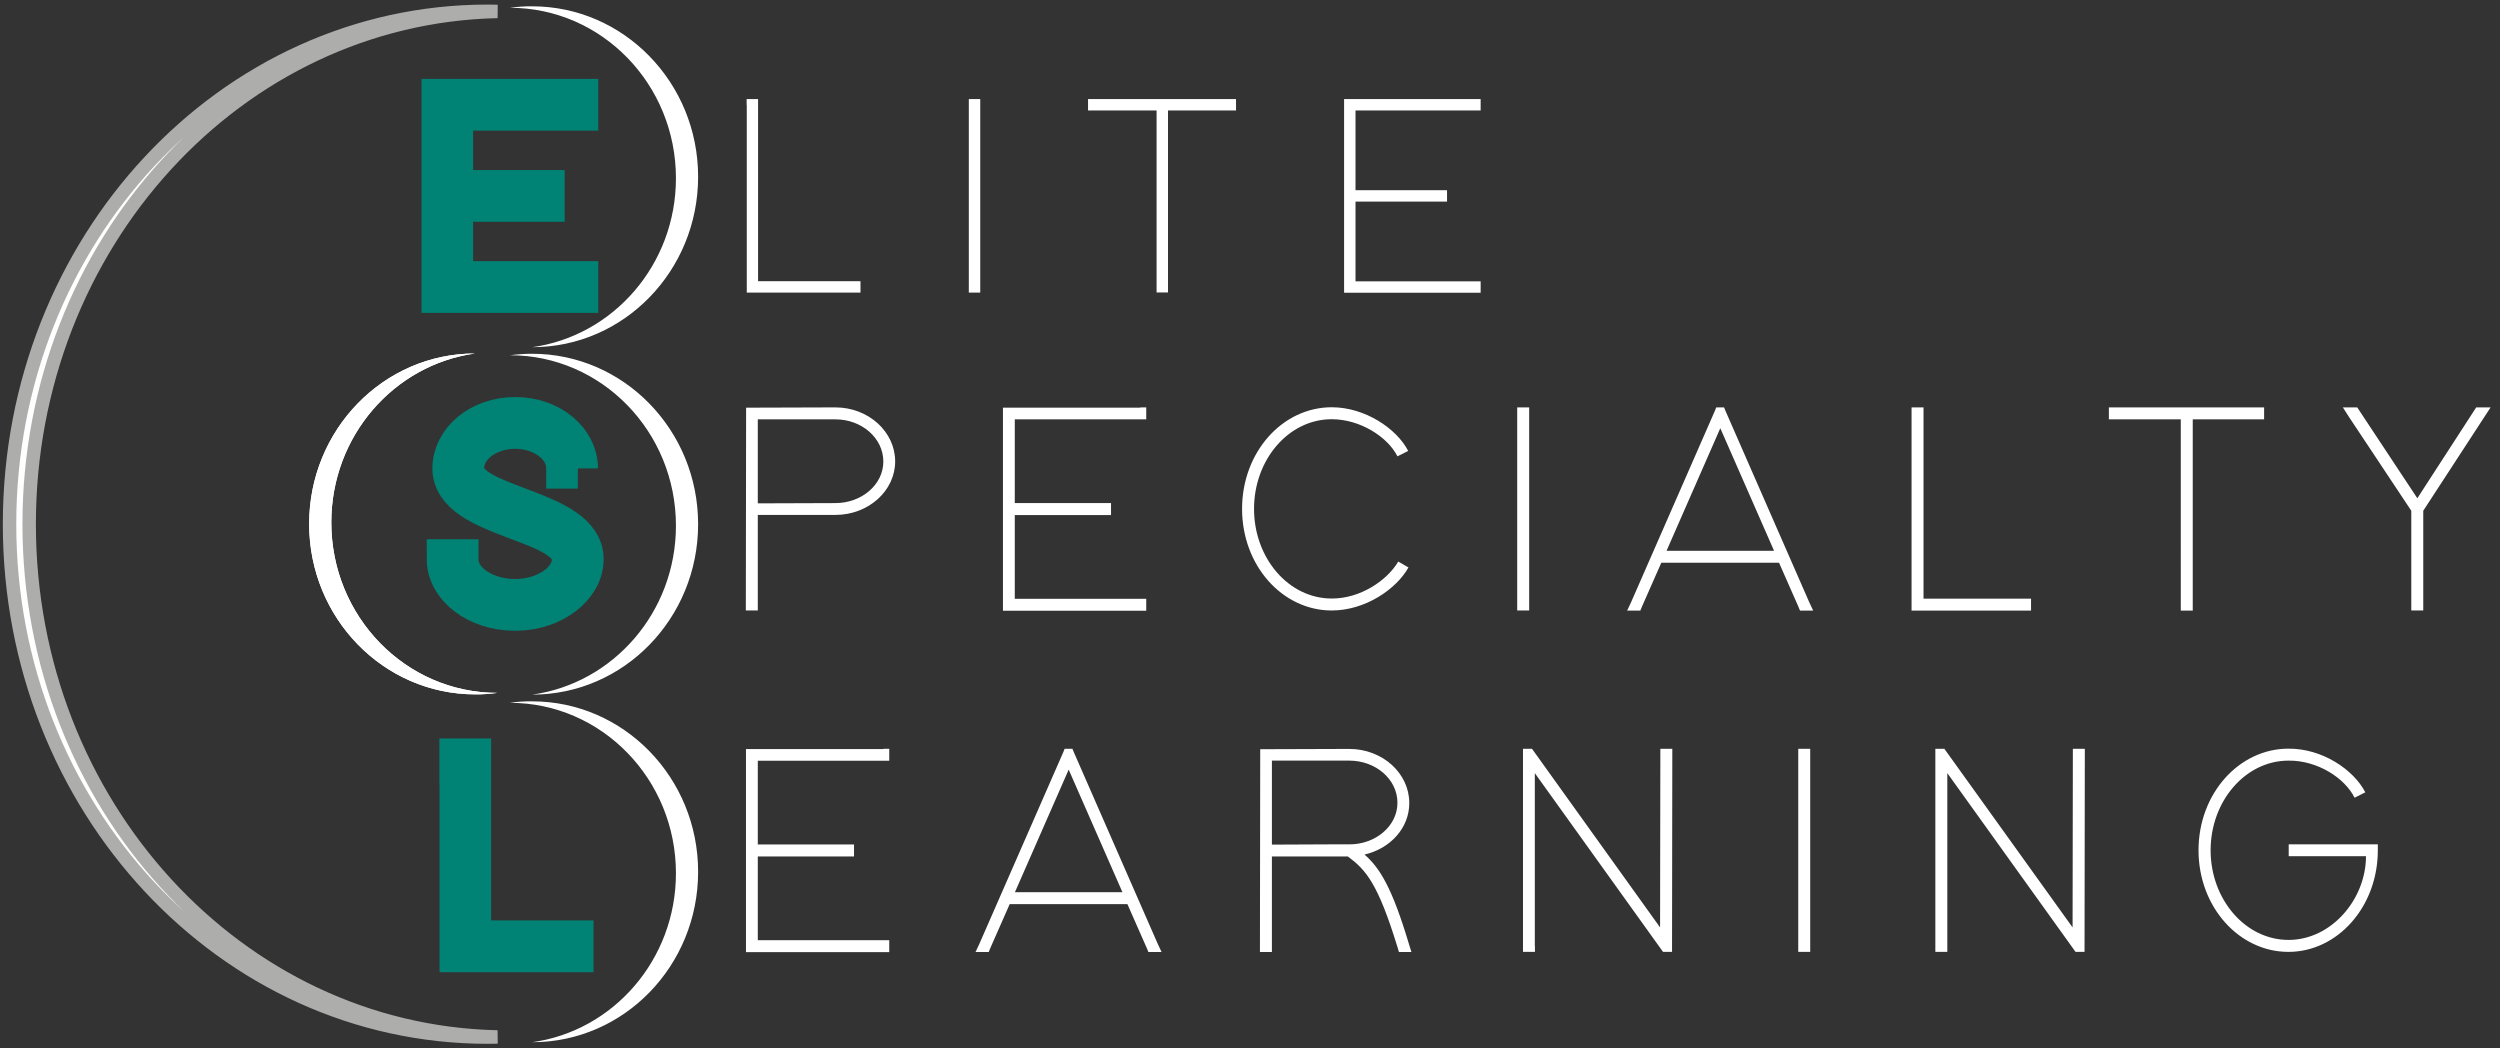
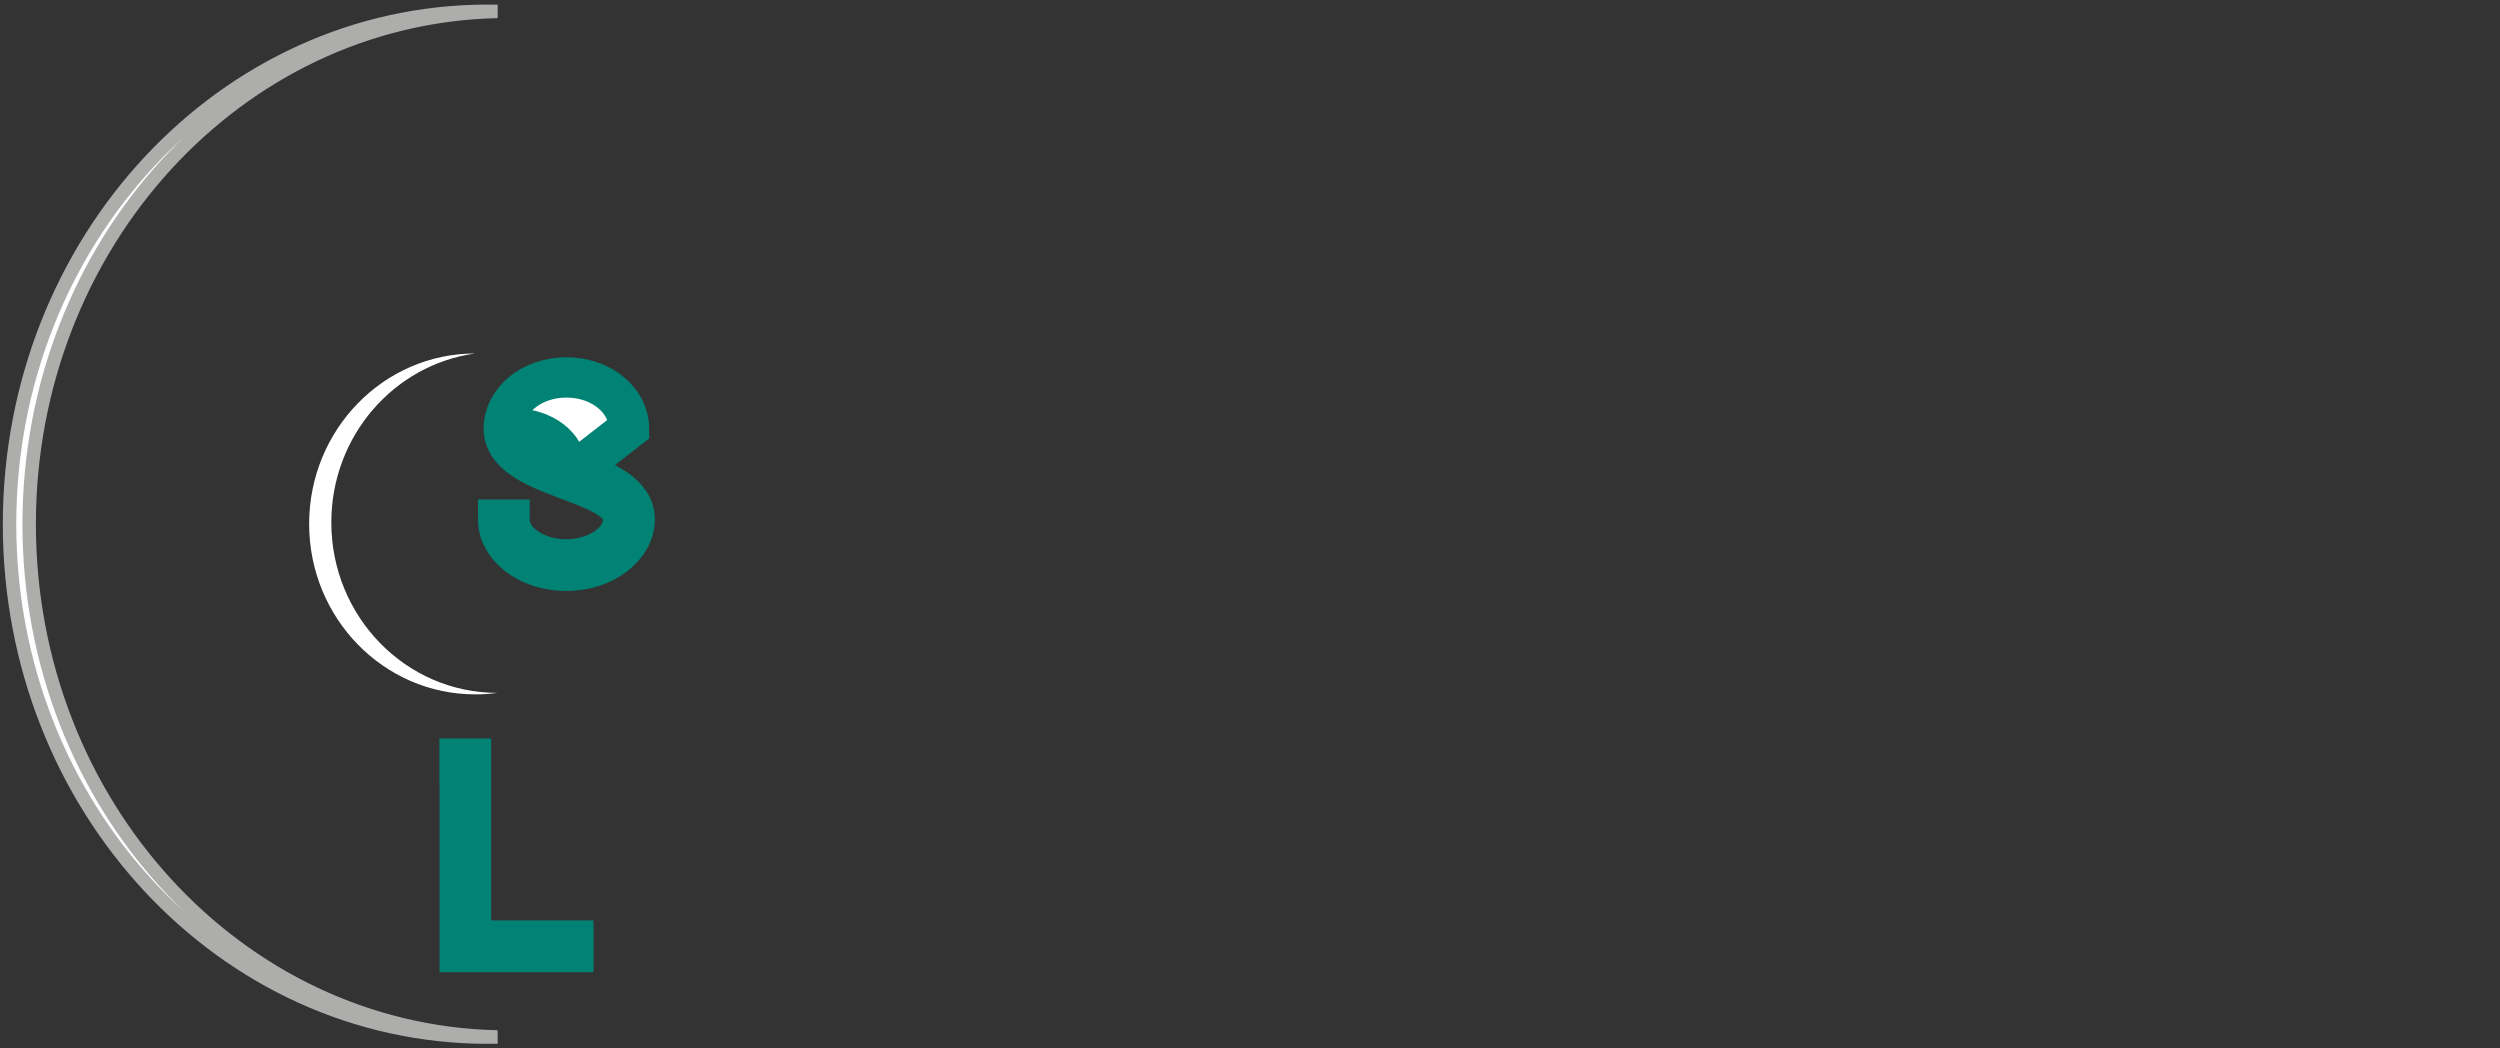
<svg xmlns="http://www.w3.org/2000/svg" version="1.1" id="Capa_1" x="0" y="0" viewBox="0 0 186 78" xml:space="preserve">
  <rect x="0" y="0" width="186" height="78" fill="#333333" stroke="none" />
  <style>.st0{stroke:#008274;stroke-width:3;stroke-miterlimit:10}.st0,.st1{fill:#fff}</style>
-   <path class="st0" d="M42.59 7.37h.42v.85H33.7v5.93h6.81V15H33.7v5.93h9.31v.85H32.86V7.37h9.73z" />
-   <path class="st1" d="M55.55 7.8v-.43h.85v13.55h7.62v.85h-8.46V7.8zm16.53 0v-.43h.85v14.4h-.85V7.8zm14.82-.43h5.06v.85H86.9v13.54h-.85V8.22h-5.1v-.85h5.95zm22.84 0h.42v.85h-9.31v5.93h6.81V15h-6.81v5.93h9.31v.85H100V7.37h9.74zM56.38 38.31v7.11h-.89v-.44l.02-14.21v-.44h.44l6.2-.02c2.47 0 4.45 1.82 4.45 4.02 0 2.18-1.98 3.98-4.45 3.98h-5.77zm0-.86c1.93 0 3.85-.02 5.78-.02 1.93 0 3.56-1.36 3.56-3.09 0-1.76-1.62-3.14-3.56-3.14h-5.78v6.25zm28.46-7.14h.44v.89H75.5v6.23h7.16v.89H75.5v6.23h9.78v.89H74.62V30.33h10.22zm19.19 11.47l.76.44c-.91 1.62-3.22 3.2-5.71 3.2-3.67 0-6.67-3.34-6.67-7.56s3-7.56 6.67-7.56c2.47 0 4.83 1.58 5.69 3.25l-.8.4c-.73-1.45-2.78-2.76-4.89-2.76-3.22 0-5.78 3.02-5.78 6.67s2.56 6.67 5.78 6.67c2.13.01 4.13-1.35 4.95-2.75zm8.85-11.03v-.44h.89v15.11h-.89V30.75zm11.01 11.12h-.29l-1.45 3.29-.11.27h-.98l.29-.62 6.23-14.23.11-.27h.58l.11.27 6.23 14.23.29.62h-.98l-.11-.27-1.45-3.29h-8.47zm8.1-.89l-4-9.12-4 9.12h8zm10.23-10.23v-.44h.89v14.23h8v.89h-8.89V30.75zm20.92-.44h5.31v.89h-5.31v14.23h-.89V31.2h-5.35v-.89h6.24zM180.29 38v7.42h-.89V38l-4.65-7-.44-.69h1.07l.13.2 4.34 6.56 4.25-6.56.13-.2h1.07l-.45.69-4.56 7zM65.72 55.71h.44v.89h-9.78v6.23h7.16v.89h-7.16v6.23h9.78v.89H55.5V55.73h10.22zm9.69 11.56h-.29l-1.45 3.29-.11.27h-.98l.29-.62 6.23-14.23.11-.27h.58l.11.27 6.23 14.23.29.62h-.98l-.11-.27-1.45-3.29h-8.47zm8.1-.89l-4-9.12-4 9.12h8zm18.01-2.8c1.13.98 2.05 2.45 3.31 6.67l.18.58h-.93l-.09-.31c-1.47-4.8-2.36-5.8-3.71-6.8h-5.65v7.11h-.89v-.44l.02-14.21v-.44h.44l6.18-.02c2.49 0 4.47 1.82 4.47 4.02.01 1.84-1.39 3.39-3.33 3.84zm-2.56-.76h1.45c1.93 0 3.56-1.36 3.56-3.09 0-1.76-1.62-3.14-3.58-3.14h-5.76v6.25c1.44 0 2.89-.02 4.33-.02zm15.24 7.56v.44h-.89V55.71h.67l.13.18 9.4 13.11.02-12.85v-.44h.89v.44l-.02 14.23v.44h-.67l-.13-.18-9.41-13.12v12.86zm19.59-14.23v-.44h.89v15.11h-.89V56.15zm11.09 14.23v.44h-.89V55.71h.67l.13.18L154.2 69l.02-12.85v-.44h.89v.44l-.02 14.23v.44h-.67l-.13-.18-9.41-13.12v12.86zm25.4-6.67v-.89h6.63v.44c0 4.23-3.02 7.56-6.65 7.56-3.67 0-6.69-3.34-6.69-7.56s3.02-7.56 6.69-7.56c2.51-.02 4.85 1.56 5.72 3.25l-.8.4c-.73-1.47-2.76-2.78-4.91-2.76-3.22 0-5.8 3.02-5.8 6.67s2.58 6.67 5.8 6.67c3.18 0 5.76-3.02 5.76-6.23h-5.75z" />
  <path d="M2.17 39C2.17 18.19 17.7 1.27 37.01.85c-.24-.01-.49-.01-.73-.01C16.63.84.71 17.92.71 39s15.92 38.16 35.57 38.16c.24 0 .49 0 .73-.01C17.7 76.73 2.17 59.81 2.17 39z" fill="#fff" stroke="#adadac" stroke-miterlimit="10" />
  <path class="st1" d="M37 51.55c-6.82 0-12.35-5.68-12.35-12.68 0-6.43 4.66-11.73 10.69-12.57C28.53 26.3 23 31.98 23 38.98s5.53 12.68 12.35 12.68c.56.01 1.12-.04 1.65-.11.01 0 .01 0 0 0z" />
-   <path class="st1" d="M37 51.55c-6.82 0-12.35-5.68-12.35-12.68 0-6.43 4.66-11.73 10.69-12.57C28.53 26.3 23 31.98 23 38.98s5.53 12.68 12.35 12.68c.56.01 1.12-.04 1.65-.11.01 0 .01 0 0 0zM37.94.58c6.82 0 12.35 5.68 12.35 12.68 0 6.43-4.66 11.73-10.69 12.57 6.82 0 12.34-5.68 12.34-12.68S46.41.47 39.59.47c-.56-.01-1.12.04-1.65.11-.01 0-.01 0 0 0zm0 51.71c6.82 0 12.35 5.68 12.35 12.68 0 6.43-4.66 11.73-10.69 12.57 6.82 0 12.34-5.68 12.34-12.68s-5.53-12.68-12.35-12.68c-.56-.01-1.12.03-1.65.11-.01 0-.01 0 0 0zm0-25.86c6.82 0 12.35 5.68 12.35 12.68 0 6.43-4.66 11.73-10.69 12.57 6.82 0 12.34-5.68 12.34-12.68s-5.53-12.68-12.35-12.68c-.56 0-1.12.04-1.65.11-.01.01-.01 0 0 0z" />
-   <path class="st0" d="M42.99 34.85h-.85c0-1.67-1.76-2.96-3.81-2.96s-3.81 1.29-3.81 2.96c0 2.94 8.91 2.94 8.89 6.77 0 1.99-2.22 3.81-5.08 3.81-2.9 0-5.08-1.8-5.08-3.81h.85c0 1.67 1.97 2.96 4.23 2.96 2.22 0 4.23-1.31 4.23-2.96 0-3.01-8.87-2.96-8.89-6.77 0-2.05 2.01-3.81 4.66-3.81s4.66 1.75 4.66 3.81zm-8.8 22.01v-.42h.85v13.54h7.62v.85H34.2V56.86z" />
+   <path class="st0" d="M42.99 34.85h-.85c0-1.67-1.76-2.96-3.81-2.96c0 2.94 8.91 2.94 8.89 6.77 0 1.99-2.22 3.81-5.08 3.81-2.9 0-5.08-1.8-5.08-3.81h.85c0 1.67 1.97 2.96 4.23 2.96 2.22 0 4.23-1.31 4.23-2.96 0-3.01-8.87-2.96-8.89-6.77 0-2.05 2.01-3.81 4.66-3.81s4.66 1.75 4.66 3.81zm-8.8 22.01v-.42h.85v13.54h7.62v.85H34.2V56.86z" />
</svg>